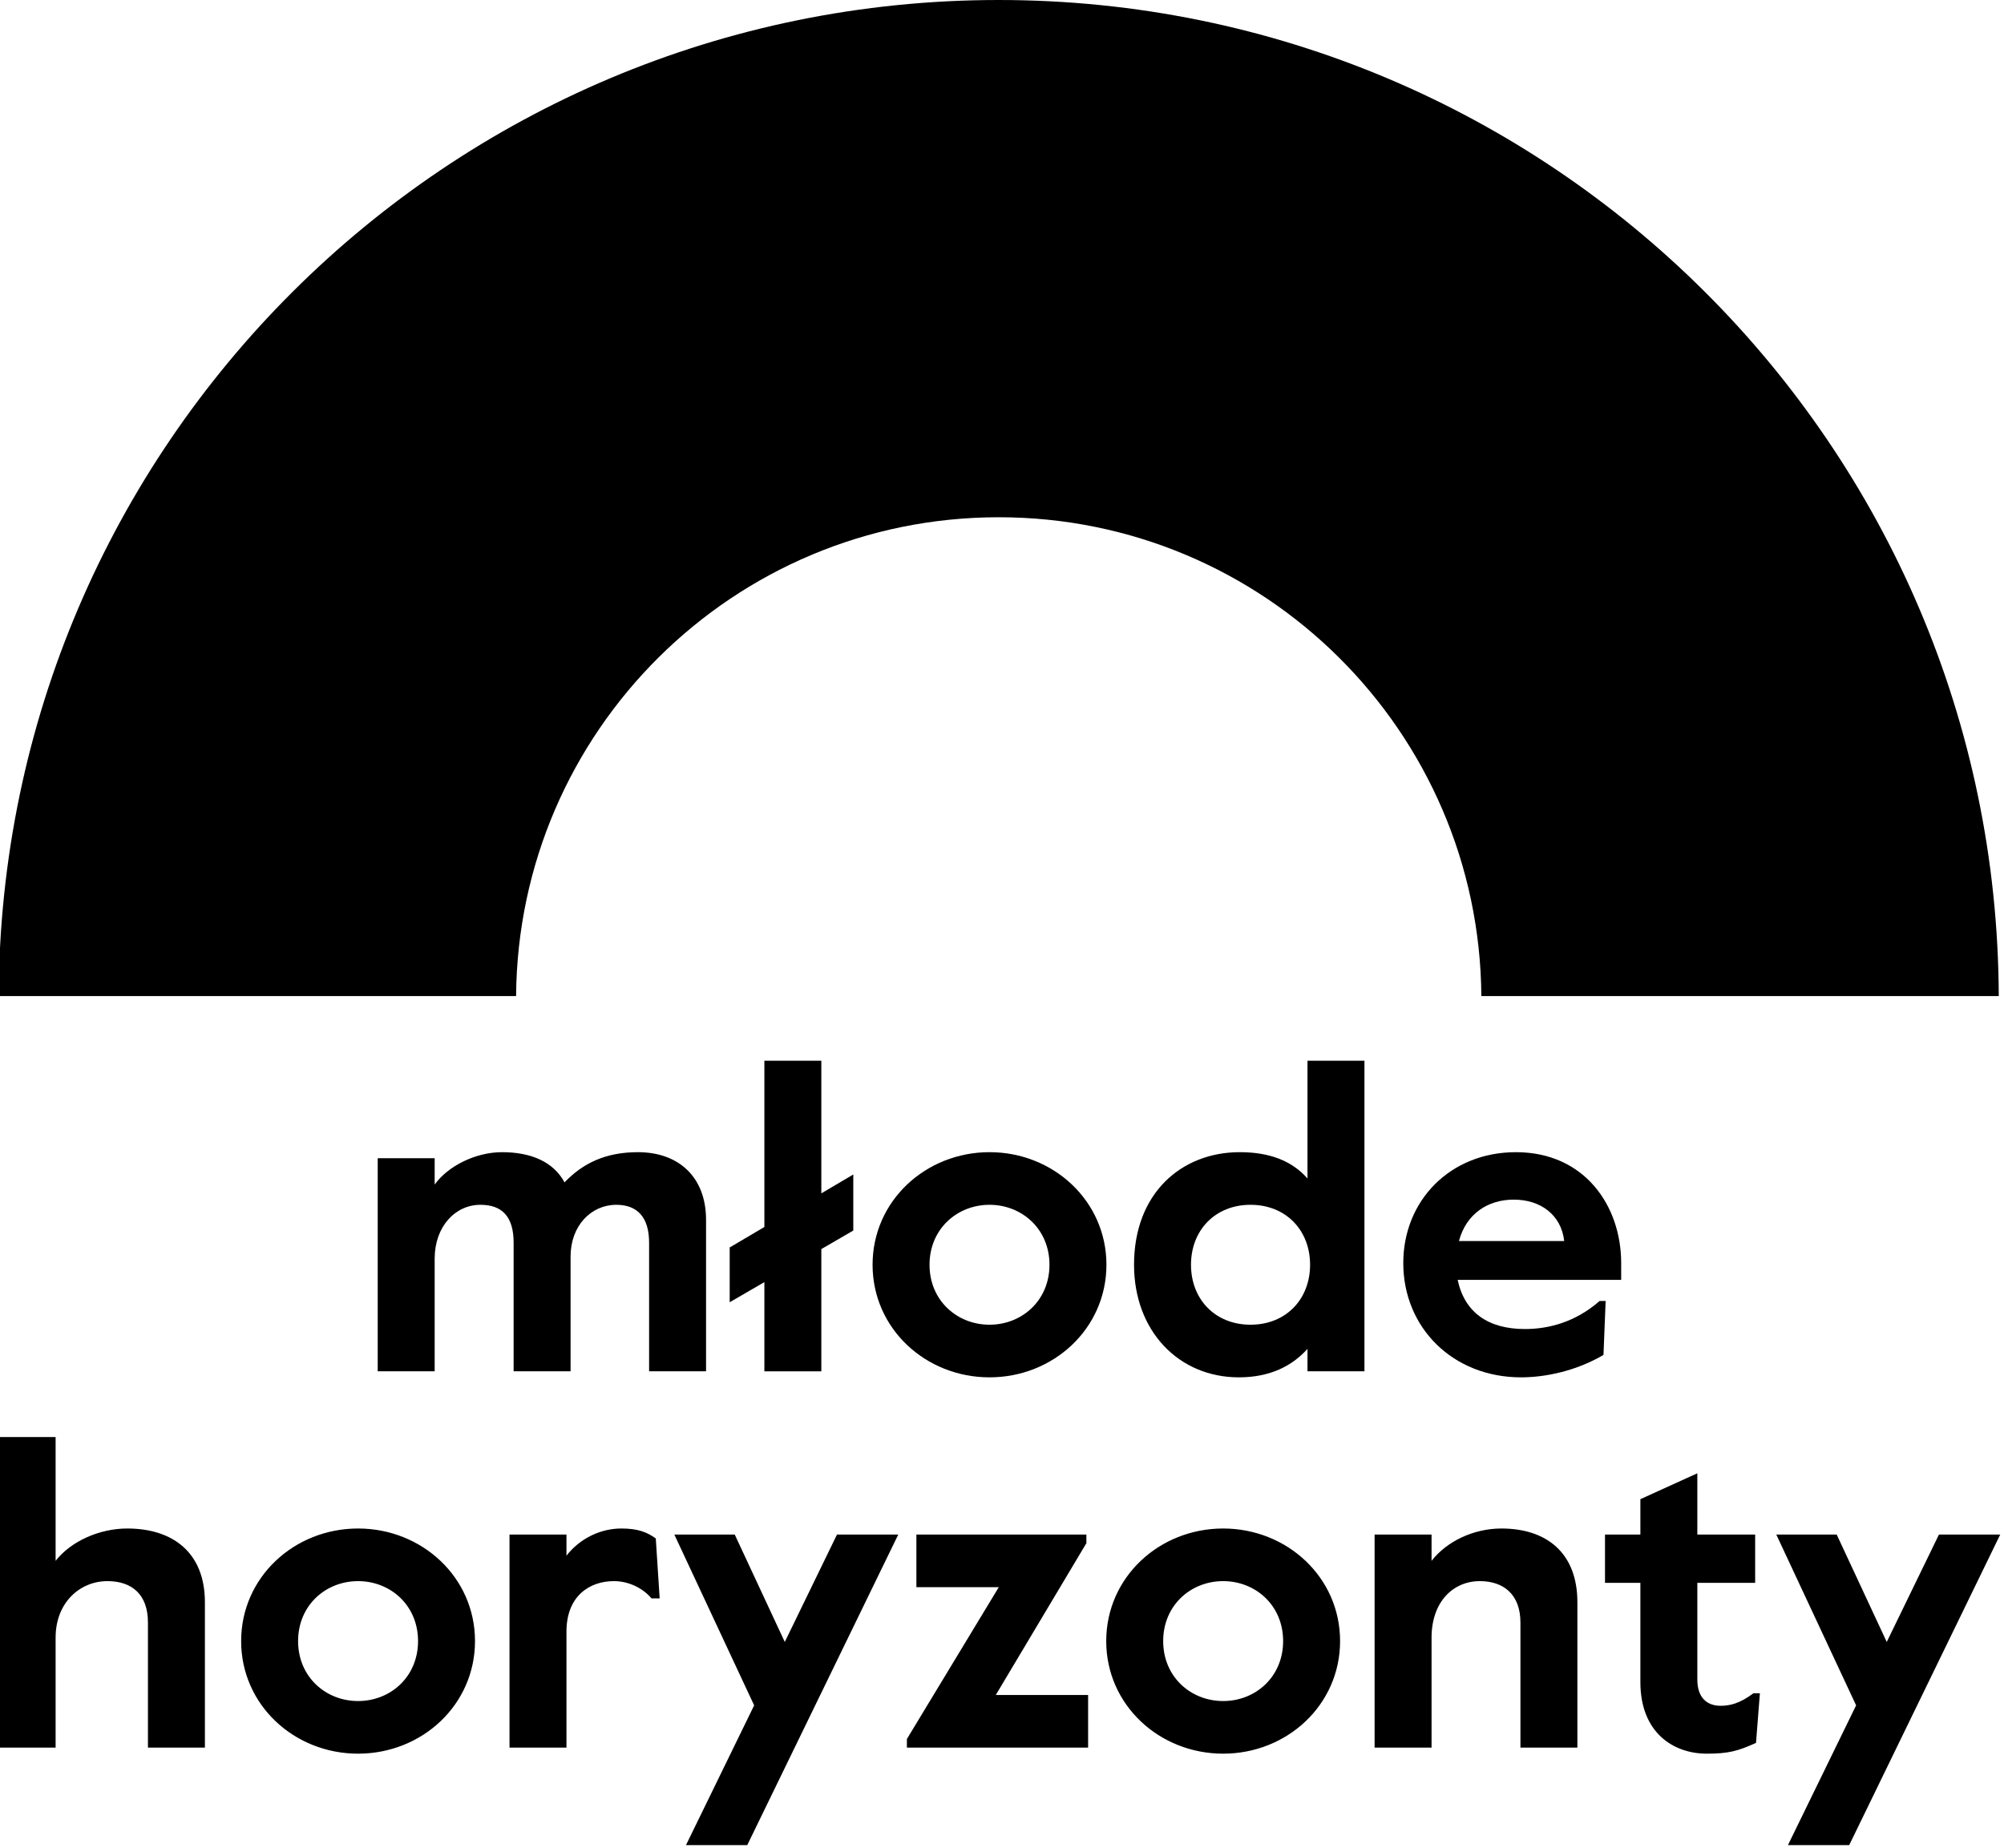
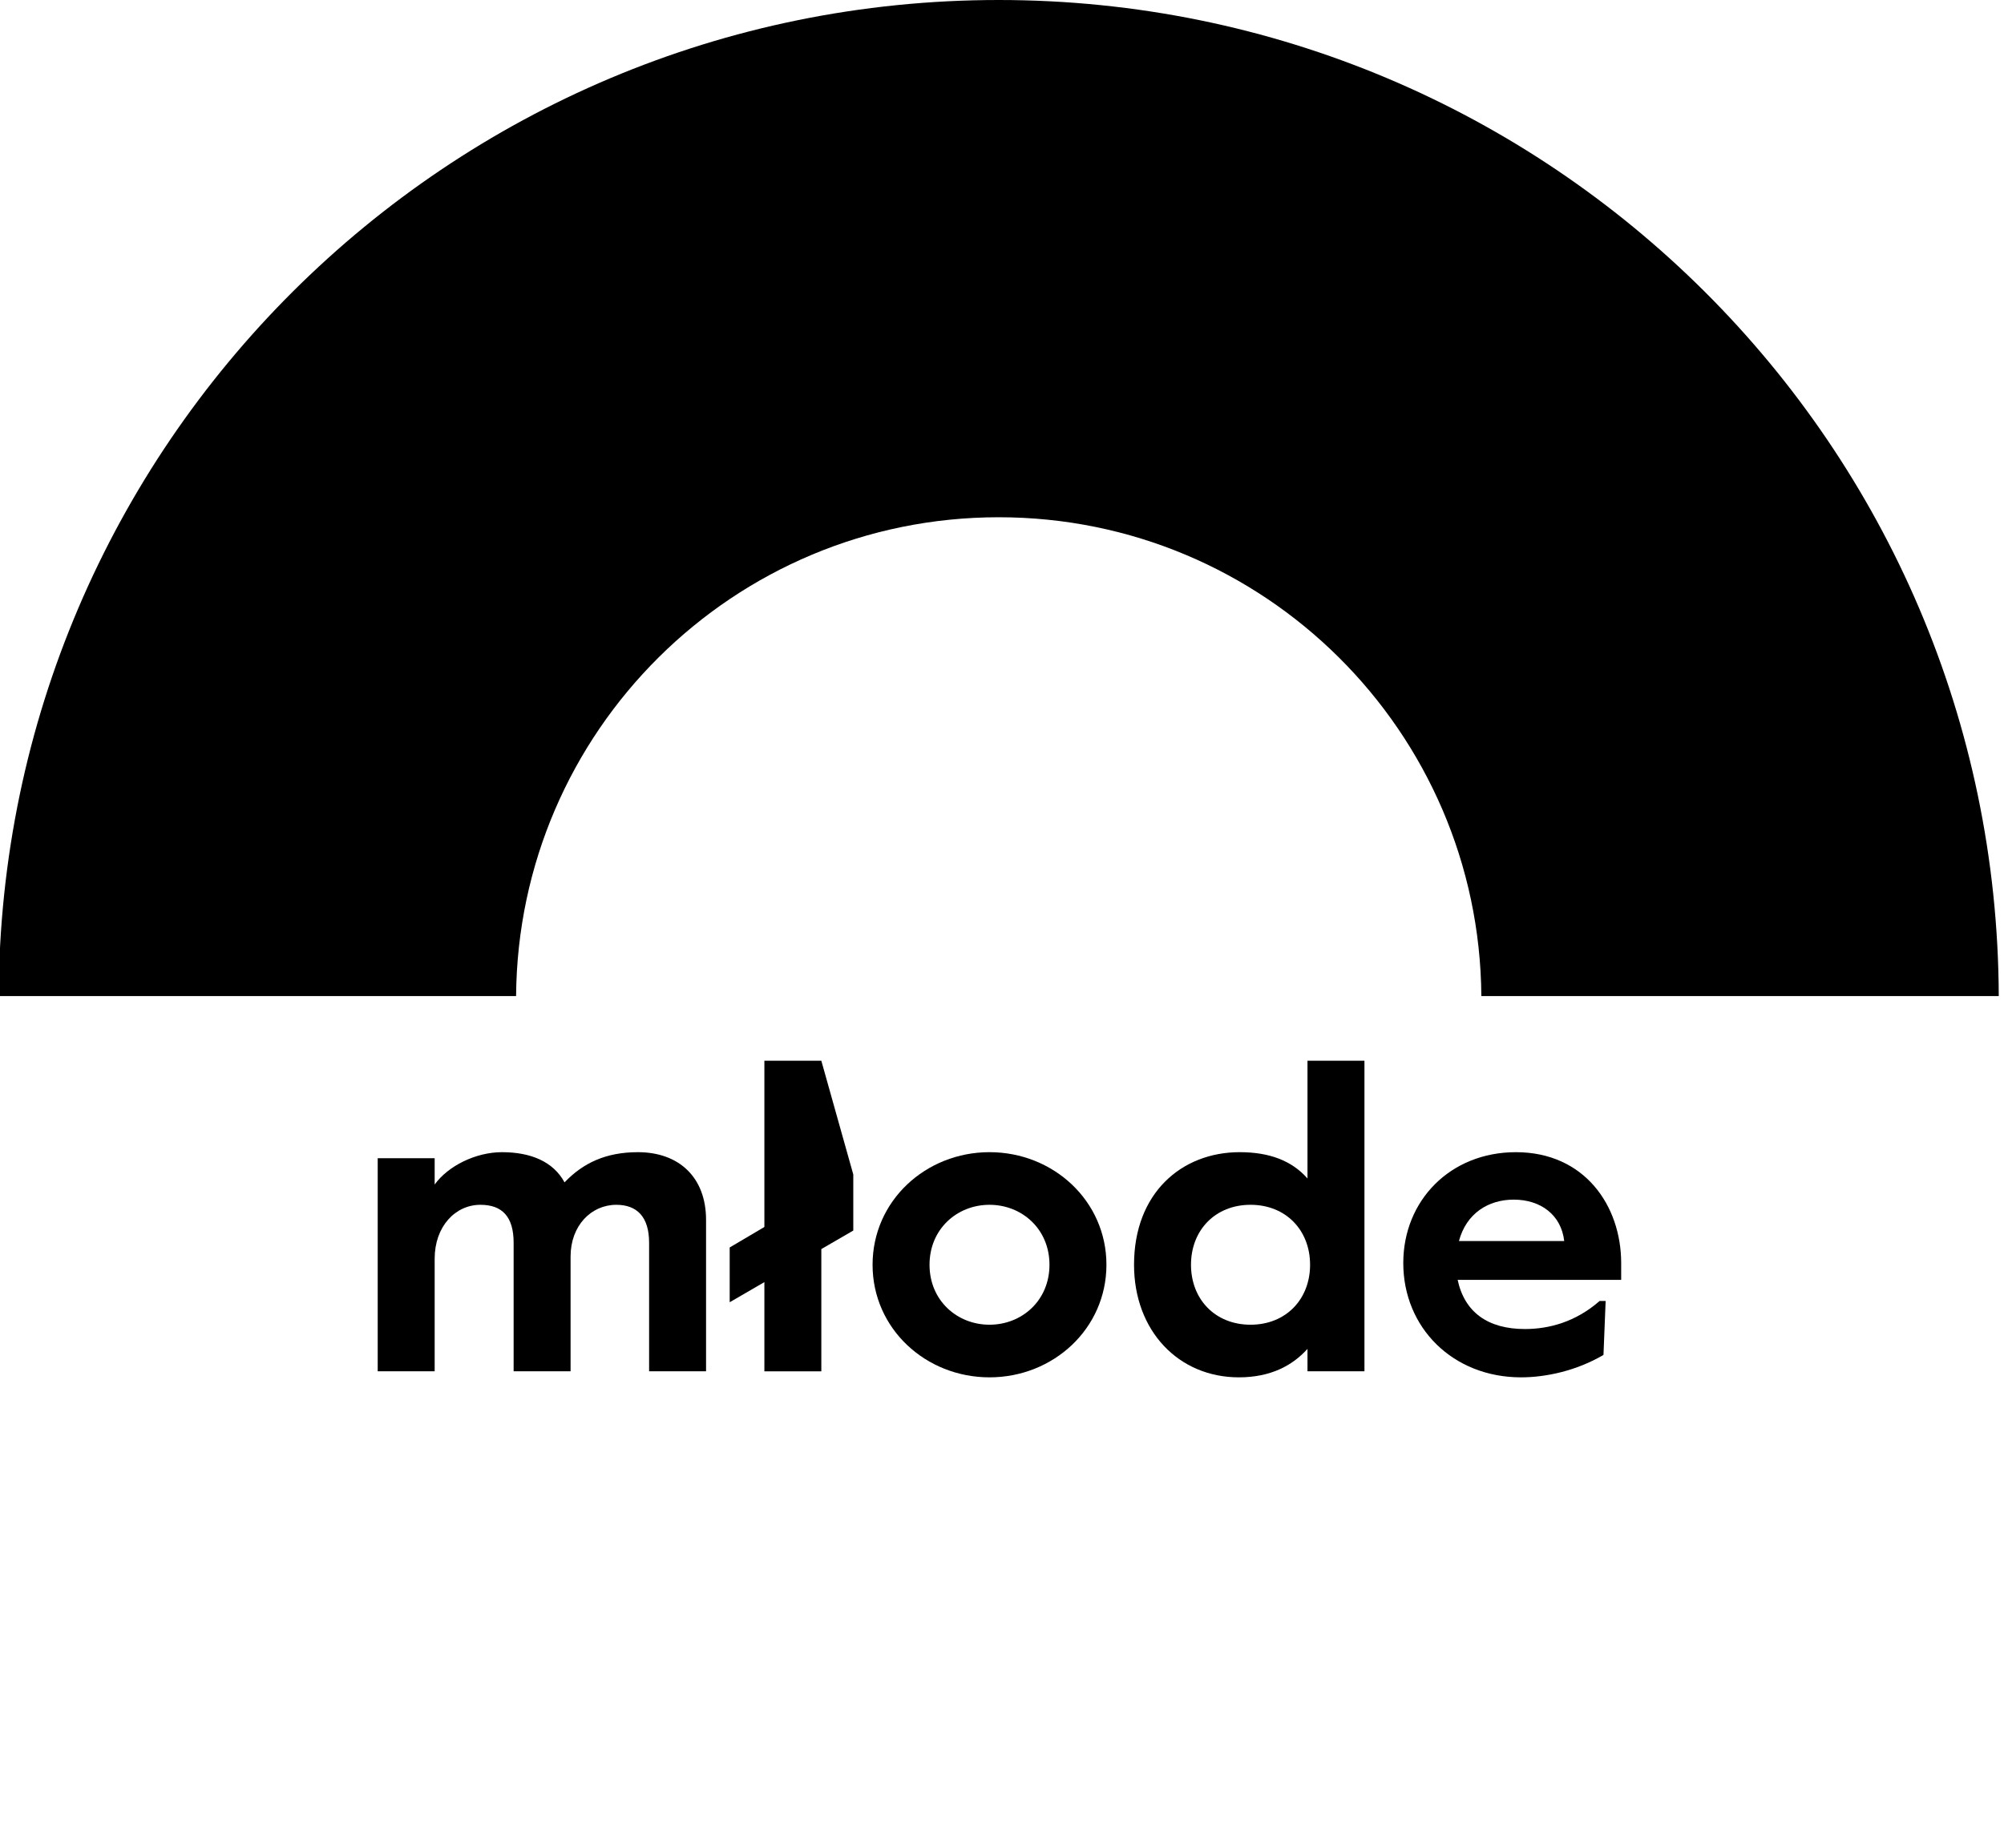
<svg xmlns="http://www.w3.org/2000/svg" width="100%" height="100%" viewBox="0 0 284 262" version="1.1" xml:space="preserve" style="fill-rule:evenodd;clip-rule:evenodd;stroke-linejoin:round;stroke-miterlimit:2;">
  <g transform="matrix(1,0,0,1,73.138,-0)">
    <path d="M0,141.195C0.286,103.661 30.796,73.322 68.398,73.322C105.999,73.322 136.509,103.661 136.795,141.195L210.12,141.195C209.834,63.166 146.493,0 68.398,0C-9.698,0 -73.038,63.166 -73.325,141.195L0,141.195Z" style="fill:#000;fill-rule:nonzero;" />
  </g>
  <g transform="matrix(1,0,0,1,7.881,217.527)">
-     <path d="M0,30.207L0,14.615C0,9.601 3.485,6.604 7.338,6.604C10.762,6.604 13.085,8.439 13.085,12.474L13.085,30.207L21.157,30.207L21.157,9.601C21.157,2.569 16.632,-0.855 10.15,-0.855C6.176,-0.855 2.14,0.979 0,3.731L0,-13.819L-8.071,-13.819L-8.071,30.207L0,30.207ZM42.864,31.063C51.913,31.063 59.435,24.153 59.435,15.104C59.435,6.054 51.913,-0.855 42.864,-0.855C33.814,-0.855 26.293,6.054 26.293,15.104C26.293,24.153 33.814,31.063 42.864,31.063M42.864,23.603C38.278,23.603 34.364,20.179 34.364,15.104C34.364,10.029 38.278,6.604 42.864,6.604C47.45,6.604 51.363,10.029 51.363,15.104C51.363,20.179 47.45,23.603 42.864,23.603M72.396,30.207L72.396,13.759C72.396,8.745 75.637,6.604 79.122,6.604C81.201,6.604 83.219,7.583 84.442,9.05L85.604,9.05L85.054,0.551C83.77,-0.366 82.485,-0.855 80.162,-0.855C77.227,-0.855 74.292,0.551 72.396,2.997L72.396,0.001L64.325,0.001L64.325,30.207L72.396,30.207ZM98.017,44.026L119.418,0.001L110.735,0.001L103.336,15.226L96.243,0.001L87.683,0.001L98.995,24.215L89.334,44.026L98.017,44.026ZM146.323,30.207L146.323,22.747L133.237,22.747L146.078,1.224L146.078,0.001L121.986,0.001L121.986,7.46L133.665,7.46L120.641,28.984L120.641,30.207L146.323,30.207ZM165.46,31.063C174.51,31.063 182.031,24.153 182.031,15.104C182.031,6.054 174.51,-0.855 165.46,-0.855C156.41,-0.855 148.889,6.054 148.889,15.104C148.889,24.153 156.41,31.063 165.46,31.063M165.46,23.603C160.874,23.603 156.961,20.179 156.961,15.104C156.961,10.029 160.874,6.604 165.46,6.604C170.046,6.604 173.959,10.029 173.959,15.104C173.959,20.179 170.046,23.603 165.46,23.603M194.994,30.207L194.994,14.615C194.994,9.601 197.99,6.604 201.842,6.604C205.144,6.604 207.59,8.439 207.59,12.474L207.59,30.207L215.661,30.207L215.661,9.601C215.661,2.569 211.259,-0.855 204.9,-0.855C200.925,-0.855 197.134,0.979 194.994,3.731L194.994,0.001L186.923,0.001L186.923,30.207L194.994,30.207ZM234.004,31.063C237.061,31.063 238.407,30.696 240.975,29.534L241.525,22.503L240.608,22.503C238.651,23.97 237.245,24.276 235.961,24.276C234.126,24.276 232.659,23.236 232.659,20.546L232.659,6.849L240.853,6.849L240.853,0.001L232.659,0.001L232.659,-8.682L224.588,-5.013L224.588,0.001L219.574,0.001L219.574,6.849L224.588,6.849L224.588,20.913C224.588,28.067 229.235,31.063 234.004,31.063M254.182,44.026L275.584,0.001L266.901,0.001L259.502,15.226L252.409,0.001L243.849,0.001L255.161,24.215L245.5,44.026L254.182,44.026Z" style="fill:#000;fill-rule:nonzero;" />
-   </g>
+     </g>
  <g transform="matrix(1,0,0,1,206.756,182.648)">
    <path d="M0,-6.726C1.04,-10.639 4.158,-12.596 7.766,-12.596C11.557,-12.596 14.492,-10.456 14.92,-6.726L0,-6.726ZM22.991,-3.608C22.991,-11.74 17.794,-19.322 8.071,-19.322C-1.223,-19.322 -7.888,-12.474 -7.888,-3.608C-7.888,5.564 -0.856,12.596 8.805,12.596C12.29,12.596 16.632,11.679 20.484,9.417L20.79,1.773L19.934,1.773C16.51,4.77 12.718,5.748 9.355,5.748C4.097,5.748 0.795,3.363 -0.183,-1.223L22.991,-1.223L22.991,-3.608Z" style="fill:#000;fill-rule:nonzero;" />
  </g>
  <g transform="matrix(1,0,0,1,116.396,194.389)">
-     <path d="M0,-44.026L-8.071,-44.026L-8.071,-20.458L-12.987,-17.555L-12.987,-9.79L-8.071,-12.643L-8.071,0L0,0L0,-17.327L4.529,-19.955L4.529,-27.901L0,-25.226L0,-44.026Z" style="fill:#000;fill-rule:nonzero;" />
+     <path d="M0,-44.026L-8.071,-44.026L-8.071,-20.458L-12.987,-17.555L-12.987,-9.79L-8.071,-12.643L-8.071,0L0,0L0,-17.327L4.529,-19.955L4.529,-27.901L0,-44.026Z" style="fill:#000;fill-rule:nonzero;" />
  </g>
  <g transform="matrix(1,0,0,1,90.399,194.388)">
    <path d="M0,-31.062C-4.525,-31.062 -7.766,-29.533 -10.395,-26.782C-11.985,-29.717 -15.164,-31.062 -19.261,-31.062C-22.991,-31.062 -26.905,-29.105 -28.8,-26.476L-28.8,-30.206L-36.871,-30.206L-36.871,0L-28.8,0L-28.8,-15.959C-28.8,-20.545 -25.865,-23.602 -22.319,-23.602C-19.2,-23.602 -17.61,-21.89 -17.61,-18.221L-17.61,0L-9.539,0L-9.539,-16.264C-9.539,-20.667 -6.604,-23.602 -3.057,-23.602C-0.122,-23.602 1.59,-21.89 1.59,-18.221L1.59,0L9.661,0L9.661,-21.462C9.661,-27.515 5.809,-31.062 0,-31.062" style="fill:#000;fill-rule:nonzero;" />
  </g>
  <g transform="matrix(1,0,0,1,177.222,157.822)">
    <path d="M0,29.962C-5.014,29.962 -8.438,26.354 -8.438,21.463C-8.438,16.571 -5.014,12.963 0,12.963C5.014,12.963 8.438,16.571 8.438,21.463C8.438,26.354 5.014,29.962 0,29.962M8.071,9.233C5.87,6.726 2.691,5.503 -1.529,5.503C-9.783,5.503 -16.51,11.312 -16.51,21.463C-16.51,30.818 -10.211,37.422 -1.651,37.422C2.813,37.422 5.931,35.771 8.071,33.386L8.071,36.566L16.143,36.566L16.143,-7.46L8.071,-7.46L8.071,9.233Z" style="fill:#000;fill-rule:nonzero;" />
  </g>
  <g transform="matrix(1,0,0,1,140.229,170.785)">
    <path d="M0,16.999C-4.586,16.999 -8.499,13.575 -8.499,8.5C-8.499,3.424 -4.586,0 0,0C4.586,0 8.499,3.424 8.499,8.5C8.499,13.575 4.586,16.999 0,16.999M0,-7.46C-9.05,-7.46 -16.571,-0.55 -16.571,8.5C-16.571,17.549 -9.05,24.459 0,24.459C9.05,24.459 16.571,17.549 16.571,8.5C16.571,-0.55 9.05,-7.46 0,-7.46" style="fill:#000;fill-rule:nonzero;" />
  </g>
</svg>